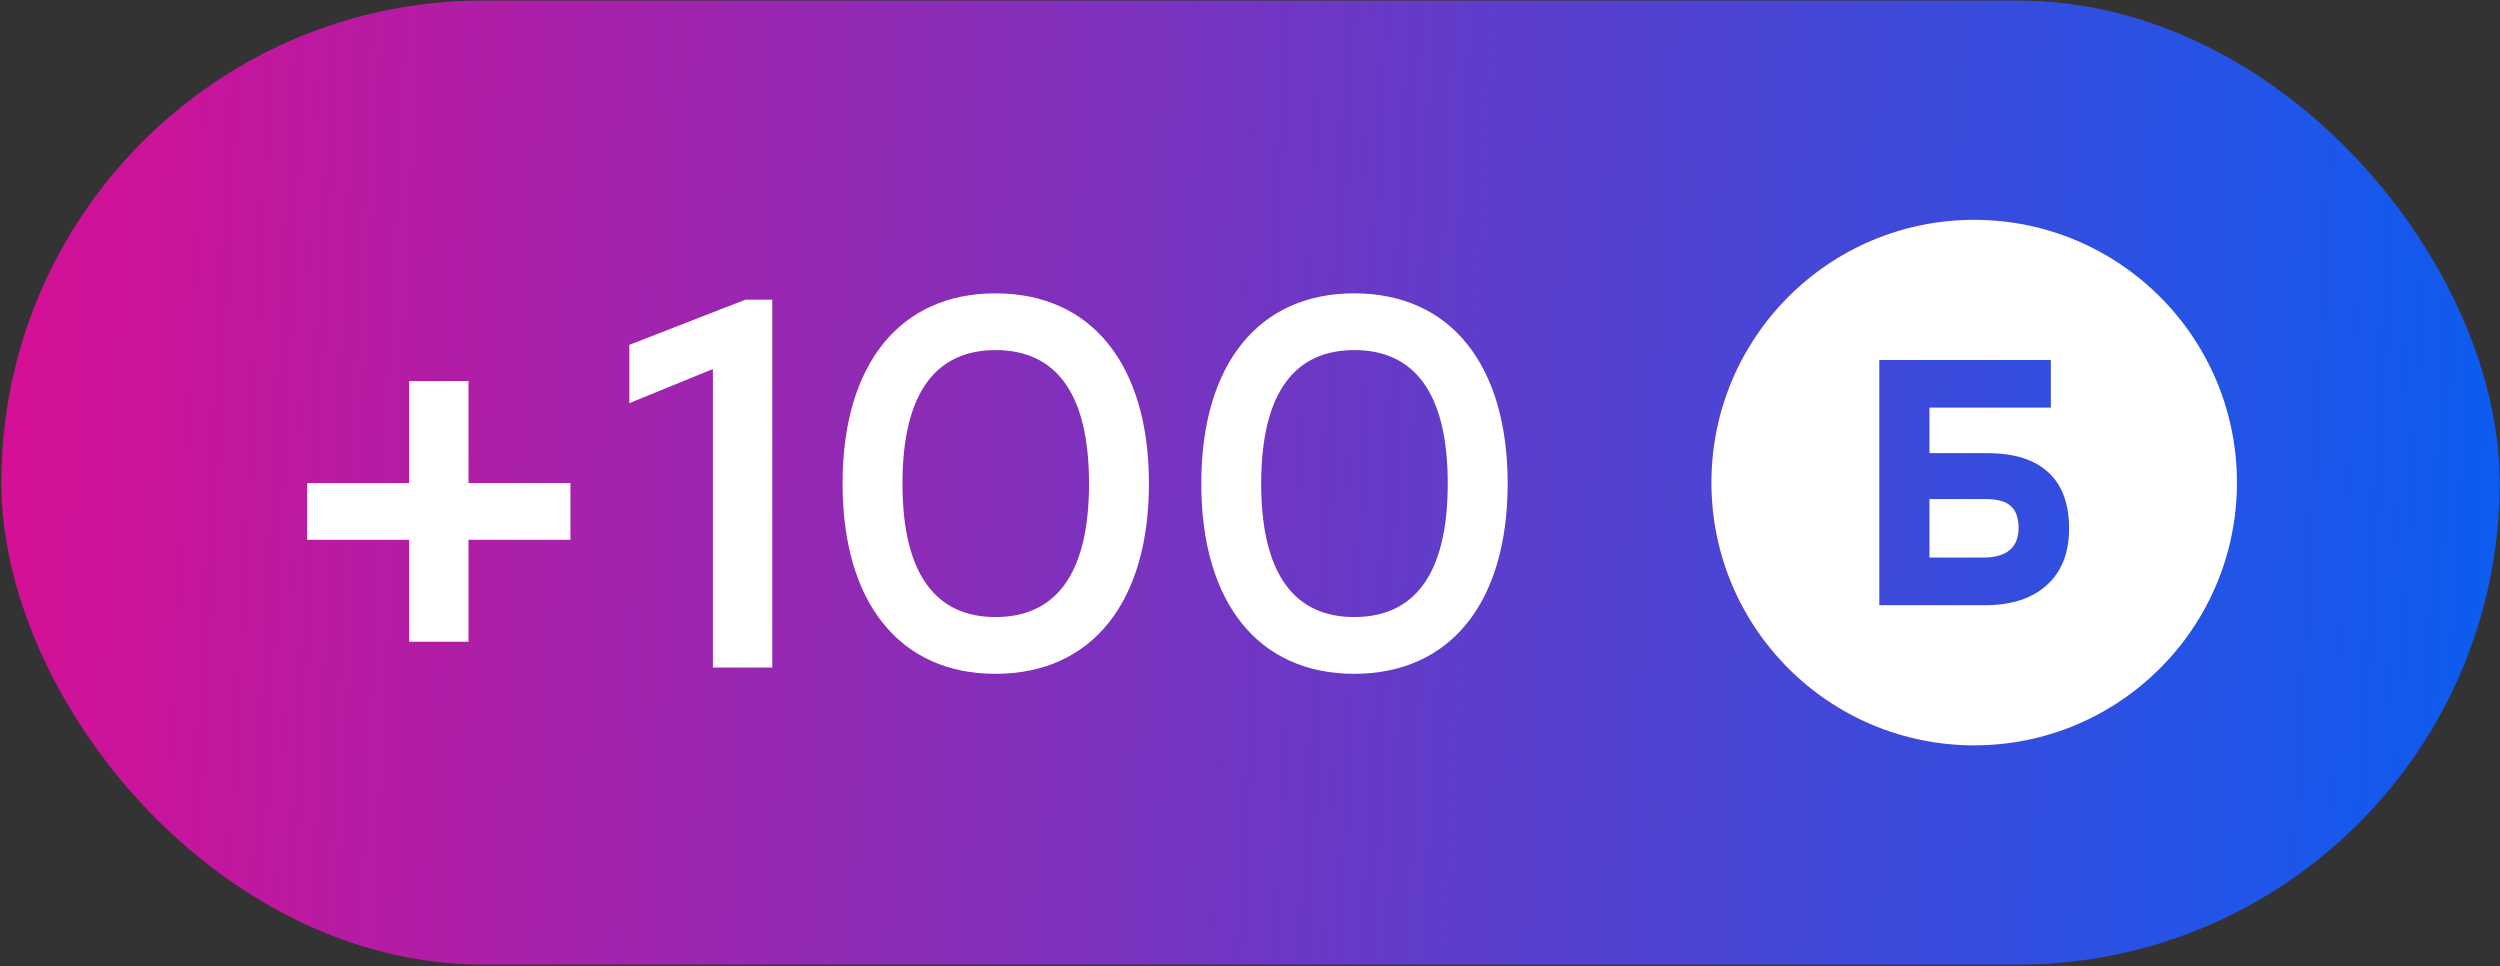
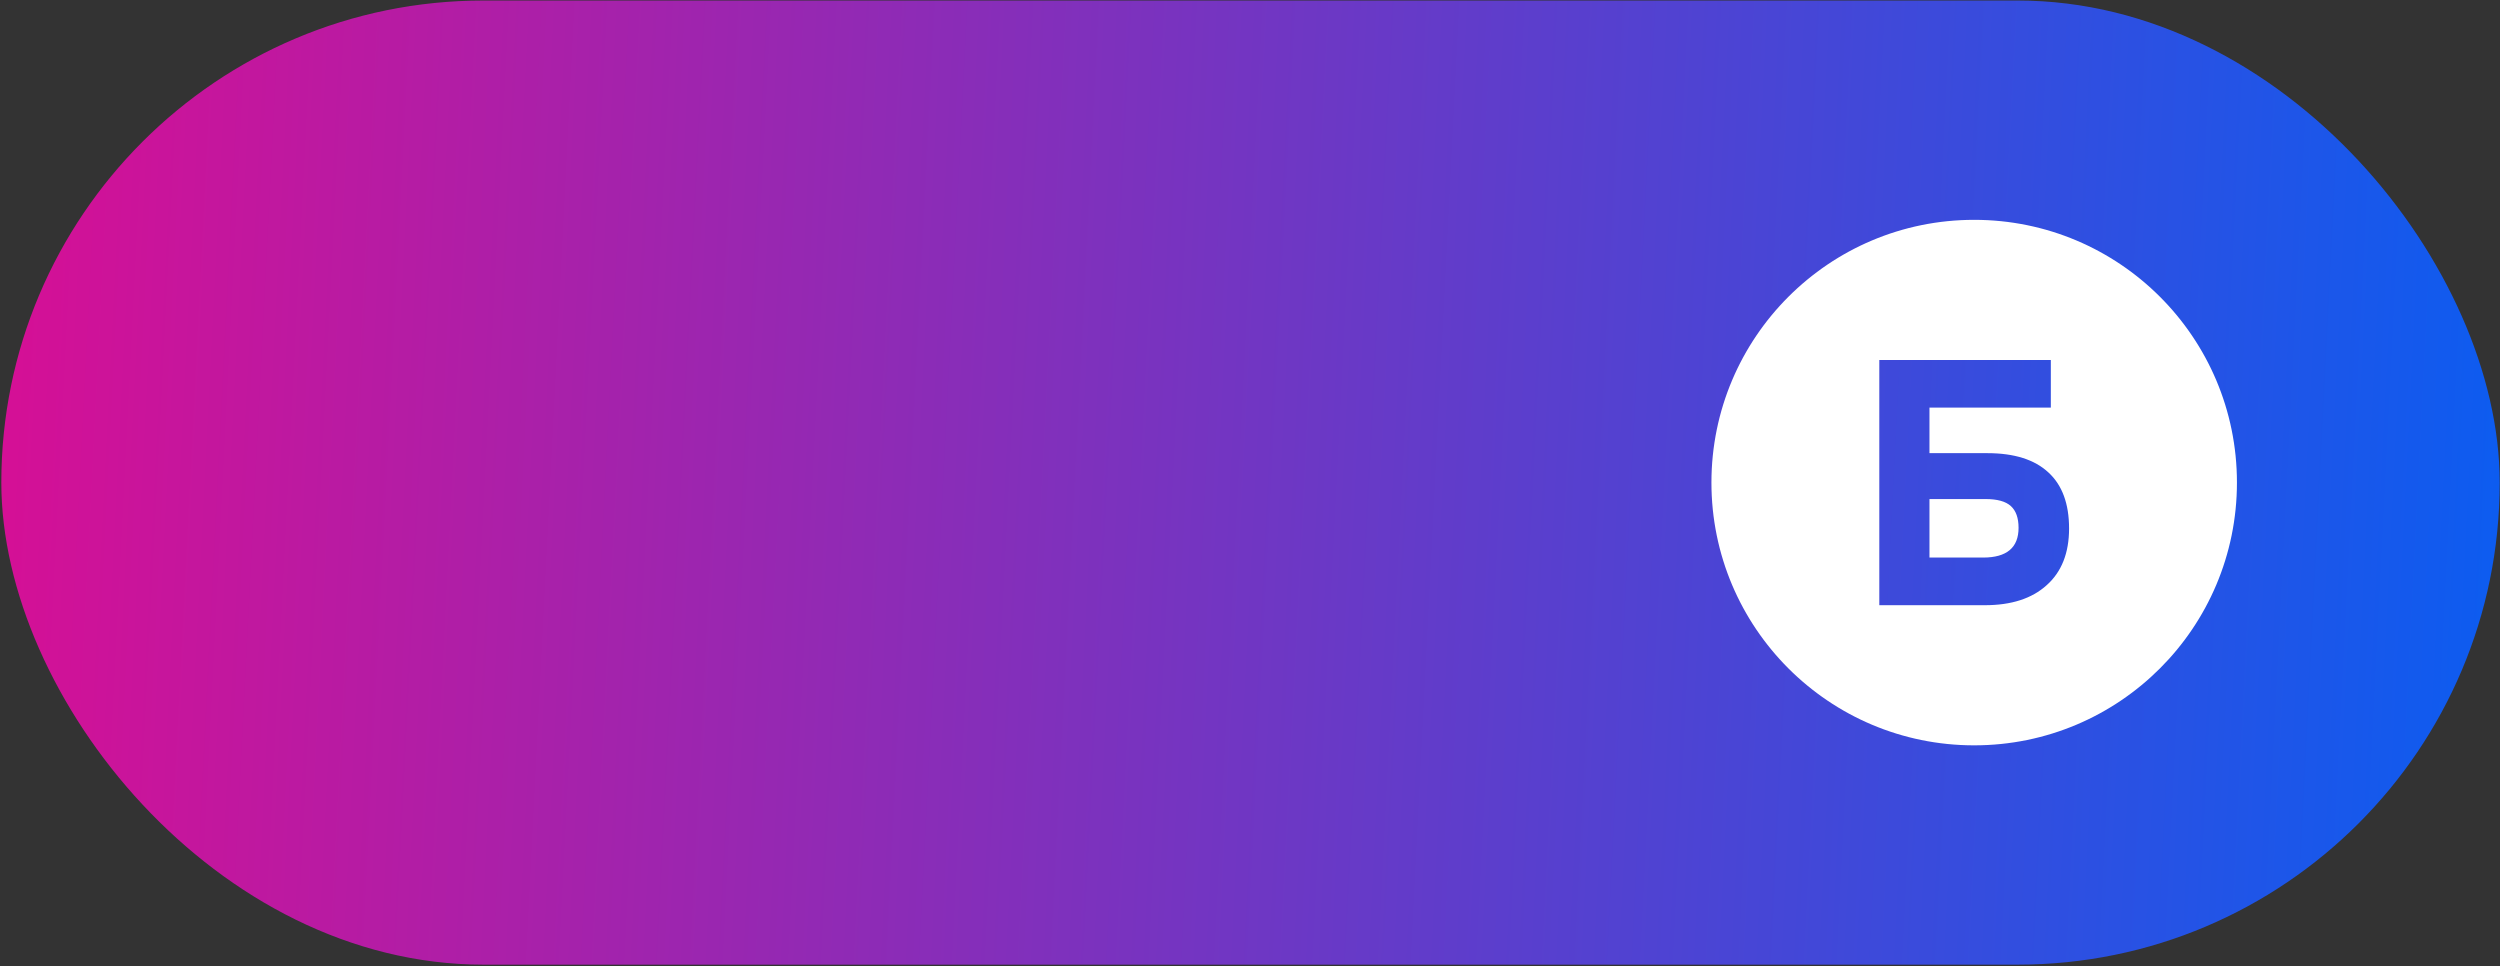
<svg xmlns="http://www.w3.org/2000/svg" width="1014" height="392" viewBox="0 0 1014 392" fill="none">
  <rect x="0" y="0" width="1014" height="392" fill="#333333" stroke="none" />
  <rect x="0.537" y="0.214" width="1013.34" height="391.048" rx="195.524" fill="url(#paint0_linear_1159_2480)" />
-   <path d="M190.023 154.574V195.924H231.373V218.944H190.023V260.294H165.937V218.944H124.587V195.924H165.937V154.574H190.023ZM302.363 121.537H313.234V270.738H289.148V149.672L255.258 163.526V139.867L302.363 121.537ZM403.77 118.979C442.989 118.979 466.009 148.18 466.009 196.137C466.009 244.095 442.989 273.296 403.77 273.296C364.978 273.296 341.745 244.521 341.745 196.137C341.745 147.753 364.978 118.979 403.77 118.979ZM403.77 250.276C427.642 250.276 441.71 233.651 441.71 196.137C441.71 158.624 427.642 141.999 403.77 141.999C380.111 141.999 366.044 158.624 366.044 196.137C366.044 233.651 380.111 250.276 403.77 250.276ZM549.267 118.979C588.485 118.979 611.505 148.18 611.505 196.137C611.505 244.095 588.485 273.296 549.267 273.296C510.474 273.296 487.241 244.521 487.241 196.137C487.241 147.753 510.474 118.979 549.267 118.979ZM549.267 250.276C573.139 250.276 587.206 233.651 587.206 196.137C587.206 158.624 573.139 141.999 549.267 141.999C525.607 141.999 511.54 158.624 511.54 196.137C511.54 233.651 525.607 250.276 549.267 250.276Z" fill="white" />
-   <path d="M800.731 89.166C859.59 89.166 907.304 136.88 907.304 195.738C907.304 254.596 859.59 302.31 800.731 302.311C741.873 302.311 694.158 254.597 694.158 195.738C694.158 136.88 741.873 89.166 800.731 89.166ZM762.247 146.003V245.47H805.071C815.789 245.47 824.135 242.77 830.11 237.371C836.181 231.971 839.216 224.297 839.216 214.351C839.216 204.309 836.418 196.731 830.822 191.615C825.226 186.405 816.974 183.801 806.066 183.801H782.592V165.328H831.818V146.003H762.247ZM805.355 202.415C810.098 202.415 813.512 203.362 815.599 205.257C817.685 207.151 818.728 210.088 818.729 214.066C818.729 222.119 813.939 226.146 804.359 226.146H782.592V202.415H805.355Z" fill="url(#paint1_linear_1159_2480)" />
  <path d="M800.731 89.166C859.59 89.166 907.304 136.88 907.304 195.738C907.304 254.596 859.59 302.31 800.731 302.311C741.873 302.311 694.158 254.597 694.158 195.738C694.158 136.88 741.873 89.166 800.731 89.166ZM762.247 146.003V245.47H805.071C815.789 245.47 824.135 242.77 830.11 237.371C836.181 231.971 839.216 224.297 839.216 214.351C839.216 204.309 836.418 196.731 830.822 191.615C825.226 186.405 816.974 183.801 806.066 183.801H782.592V165.328H831.818V146.003H762.247ZM805.355 202.415C810.098 202.415 813.512 203.362 815.599 205.257C817.685 207.151 818.728 210.088 818.729 214.066C818.729 222.119 813.939 226.146 804.359 226.146H782.592V202.415H805.355Z" fill="white" />
  <defs>
    <linearGradient id="paint0_linear_1159_2480" x1="-208.739" y1="195.738" x2="1010.75" y2="257.475" gradientUnits="userSpaceOnUse">
      <stop stop-color="#FE0083" />
      <stop offset="1" stop-color="#0D5CF0" />
    </linearGradient>
    <linearGradient id="paint1_linear_1159_2480" x1="650.139" y1="195.738" x2="907.206" y2="200.76" gradientUnits="userSpaceOnUse">
      <stop stop-color="#FE0083" />
      <stop offset="1" stop-color="#0D5CF0" />
    </linearGradient>
  </defs>
</svg>